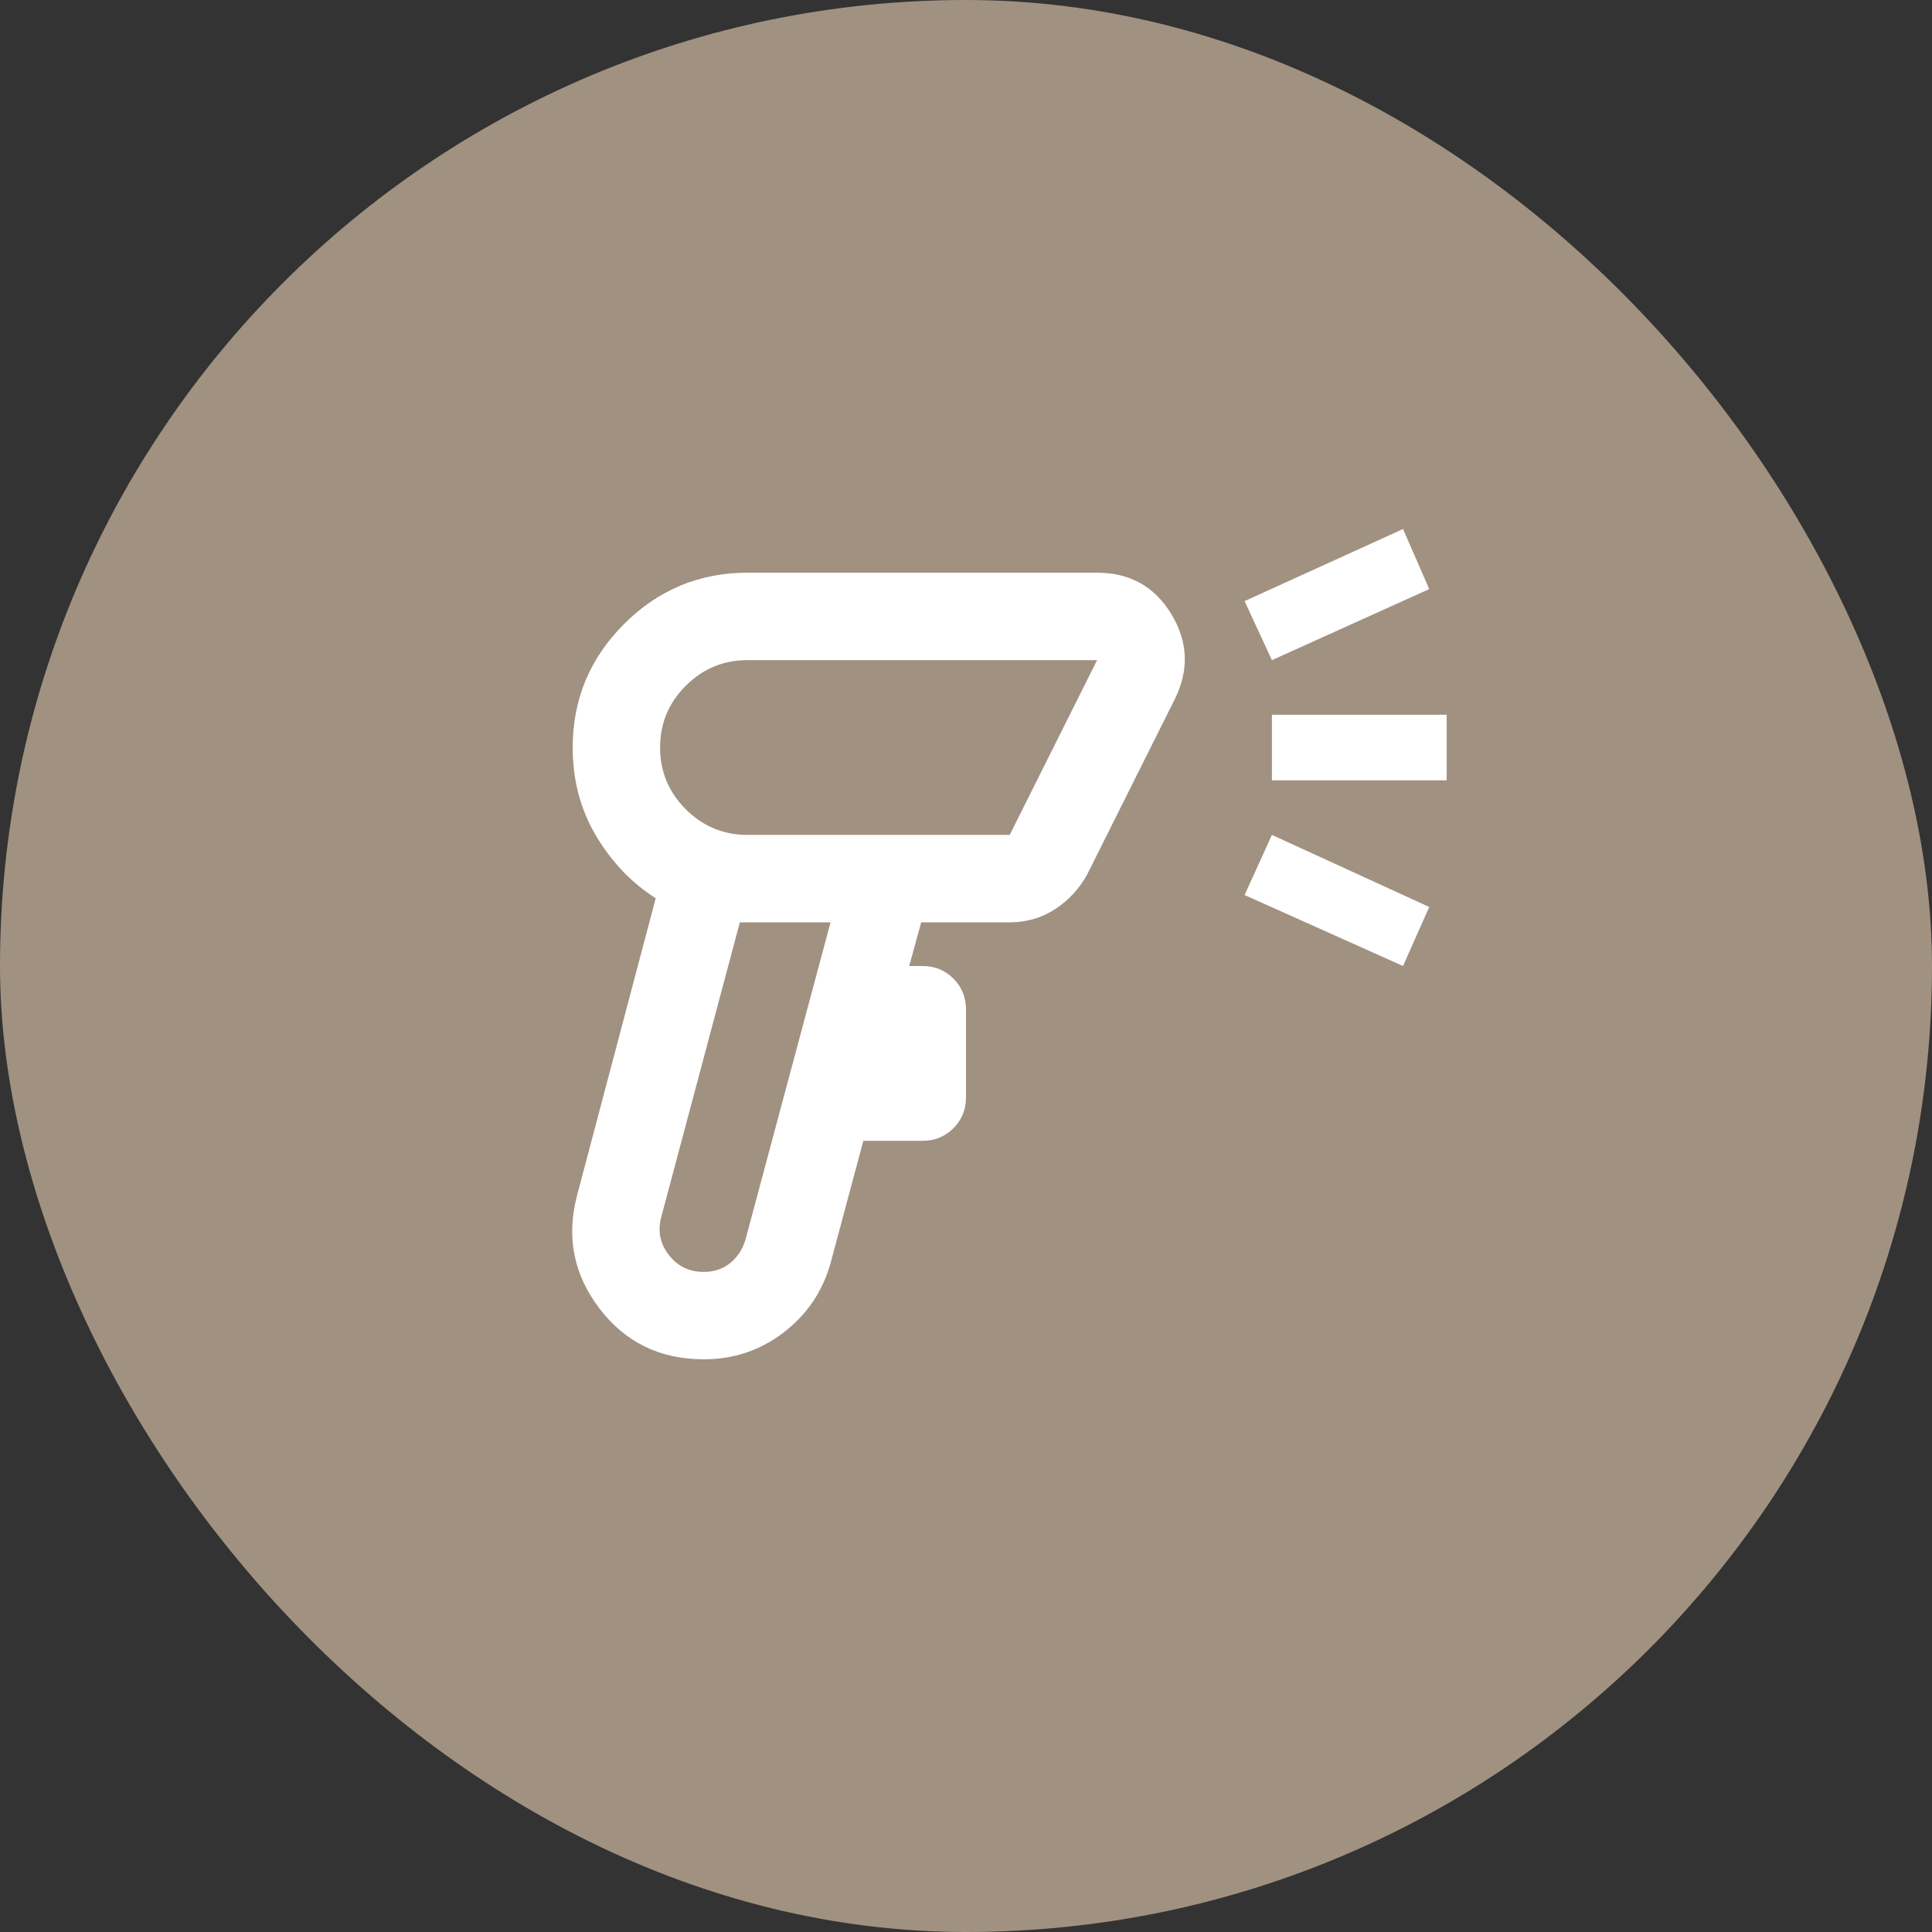
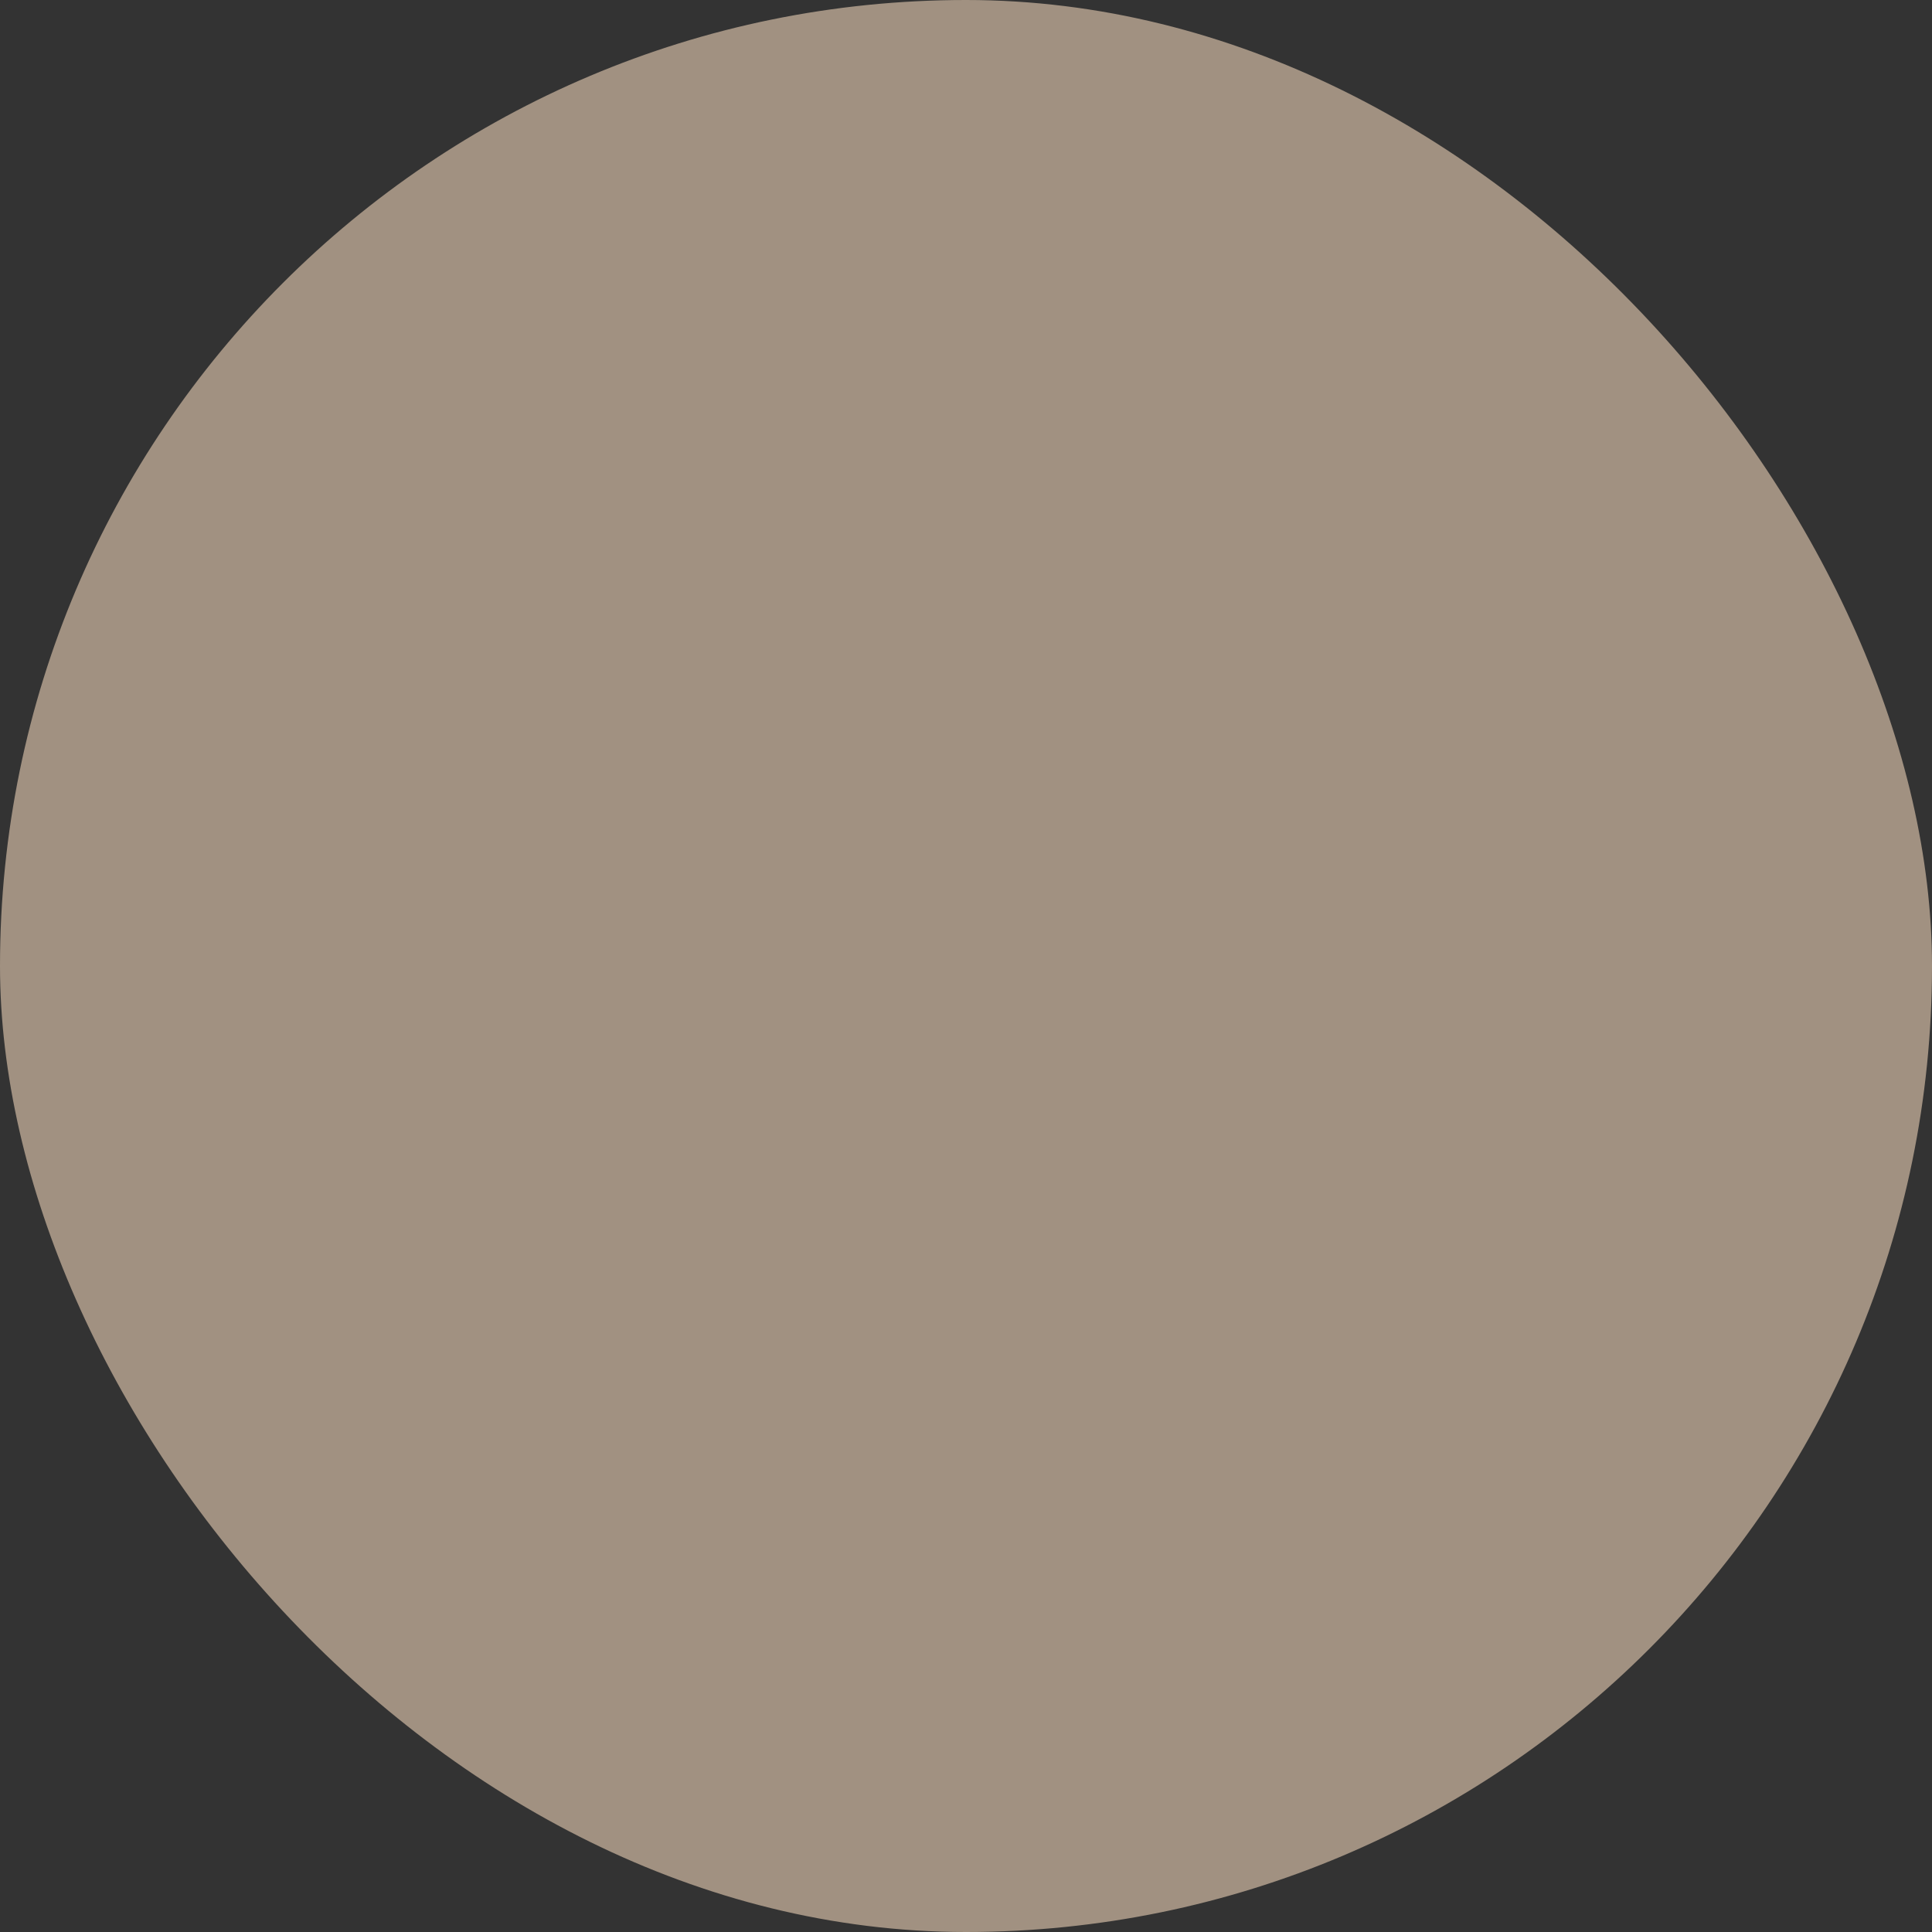
<svg xmlns="http://www.w3.org/2000/svg" width="35" height="35" viewBox="0 0 35 35" fill="none">
  <rect x="0" y="0" width="35" height="35" fill="#333333" stroke="none" />
  <rect width="35" height="35" rx="17.5" fill="#A19181" />
  <mask id="mask0_193_704" style="mask-type:alpha" maskUnits="userSpaceOnUse" x="8" y="8" width="19" height="19">
-     <rect x="8" y="8" width="19" height="19" fill="#D9D9D9" />
-   </mask>
+     </mask>
  <g mask="url(#mask0_193_704)">
    <path d="M12.75 24.625C11.958 24.625 11.328 24.318 10.86 23.705C10.392 23.091 10.256 22.409 10.454 21.656L11.879 16.273C11.444 15.996 11.084 15.62 10.8 15.145C10.517 14.67 10.375 14.136 10.375 13.542C10.375 12.671 10.685 11.925 11.305 11.305C11.925 10.685 12.671 10.375 13.542 10.375H19.875C20.469 10.375 20.917 10.626 21.221 11.127C21.524 11.629 21.544 12.143 21.28 12.671L19.697 15.838C19.552 16.102 19.357 16.313 19.113 16.471C18.869 16.629 18.595 16.709 18.292 16.709H16.689L16.471 17.5H16.708C16.933 17.5 17.121 17.576 17.272 17.728C17.424 17.88 17.5 18.067 17.5 18.292V19.875C17.5 20.099 17.424 20.288 17.272 20.439C17.121 20.591 16.933 20.667 16.708 20.667H15.64L15.046 22.884C14.901 23.398 14.617 23.817 14.195 24.14C13.773 24.463 13.291 24.625 12.75 24.625ZM12.75 23.042C12.935 23.042 13.093 22.989 13.225 22.884C13.357 22.778 13.449 22.639 13.502 22.468L15.046 16.709H13.403L11.978 22.052C11.912 22.303 11.958 22.53 12.117 22.735C12.275 22.94 12.486 23.042 12.75 23.042ZM13.542 15.125H18.292L19.875 11.959H13.542C13.106 11.959 12.733 12.114 12.423 12.424C12.113 12.734 11.958 13.106 11.958 13.542C11.958 13.977 12.113 14.35 12.423 14.66C12.733 14.97 13.106 15.125 13.542 15.125ZM23.042 11.959L22.547 10.89L25.417 9.584L25.892 10.672L23.042 11.959ZM25.417 17.5L22.547 16.214L23.042 15.125L25.892 16.431L25.417 17.5ZM23.042 14.136V12.948H26.208V14.136H23.042Z" fill="white" />
  </g>
</svg>